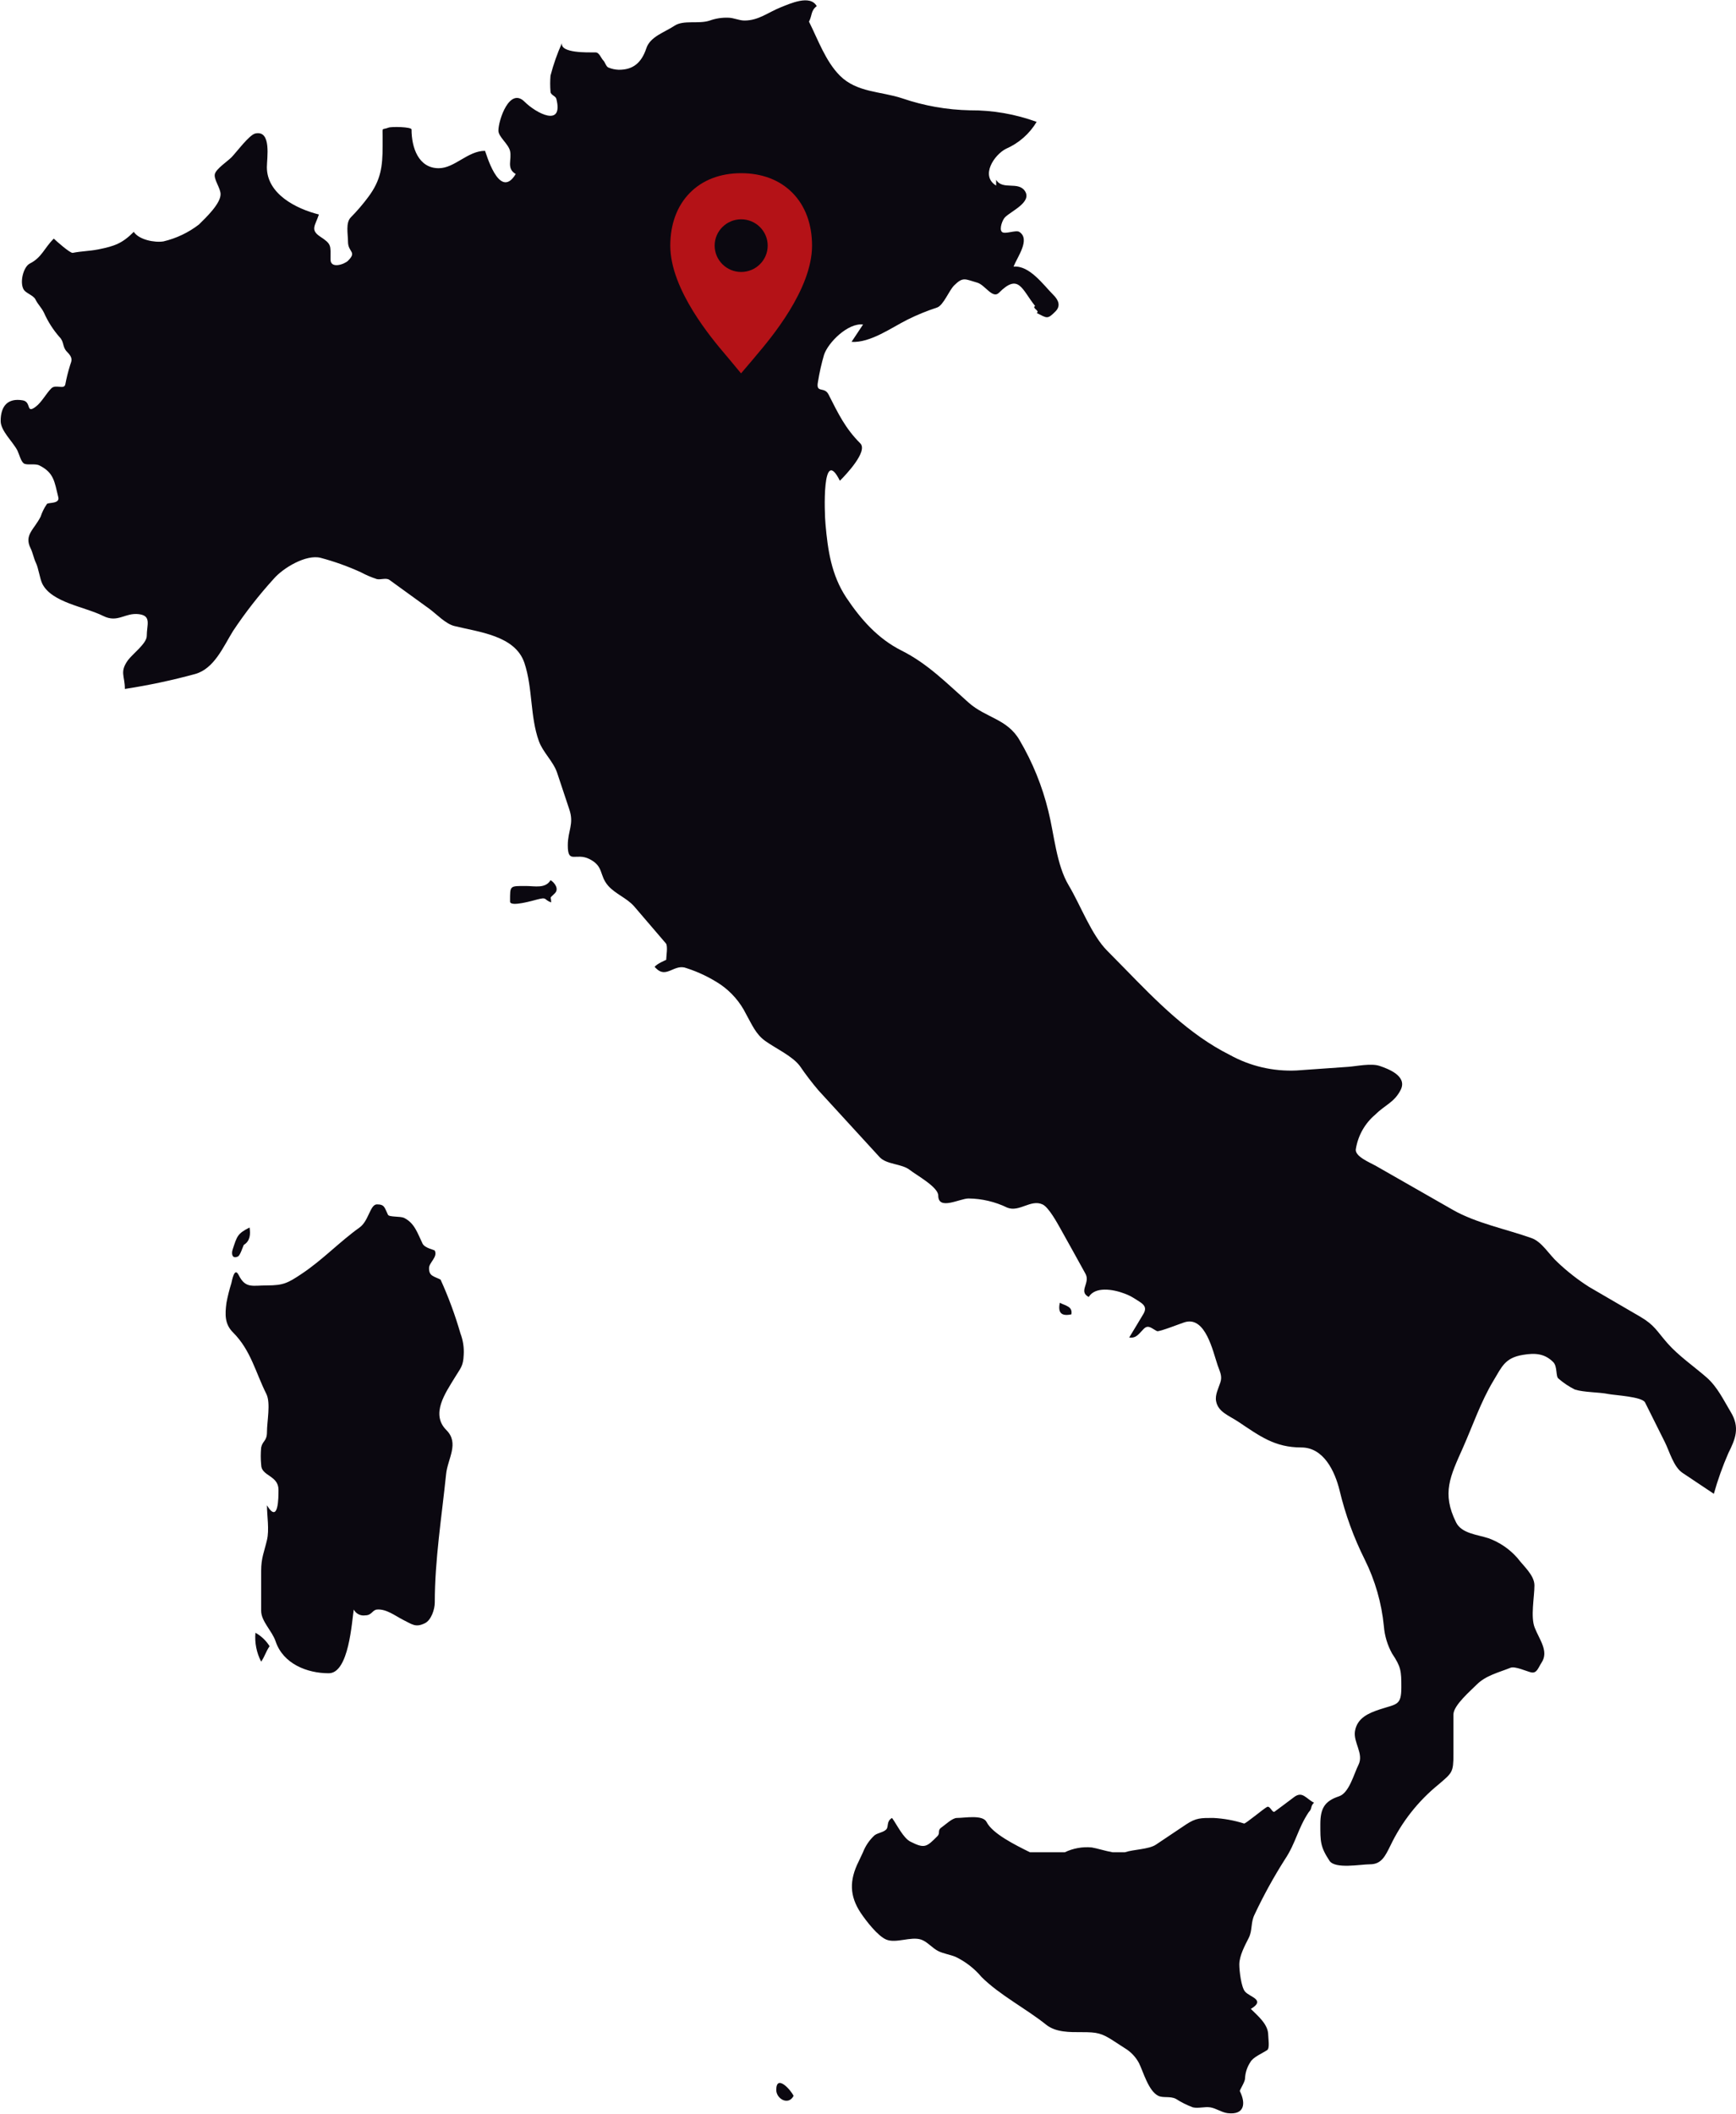
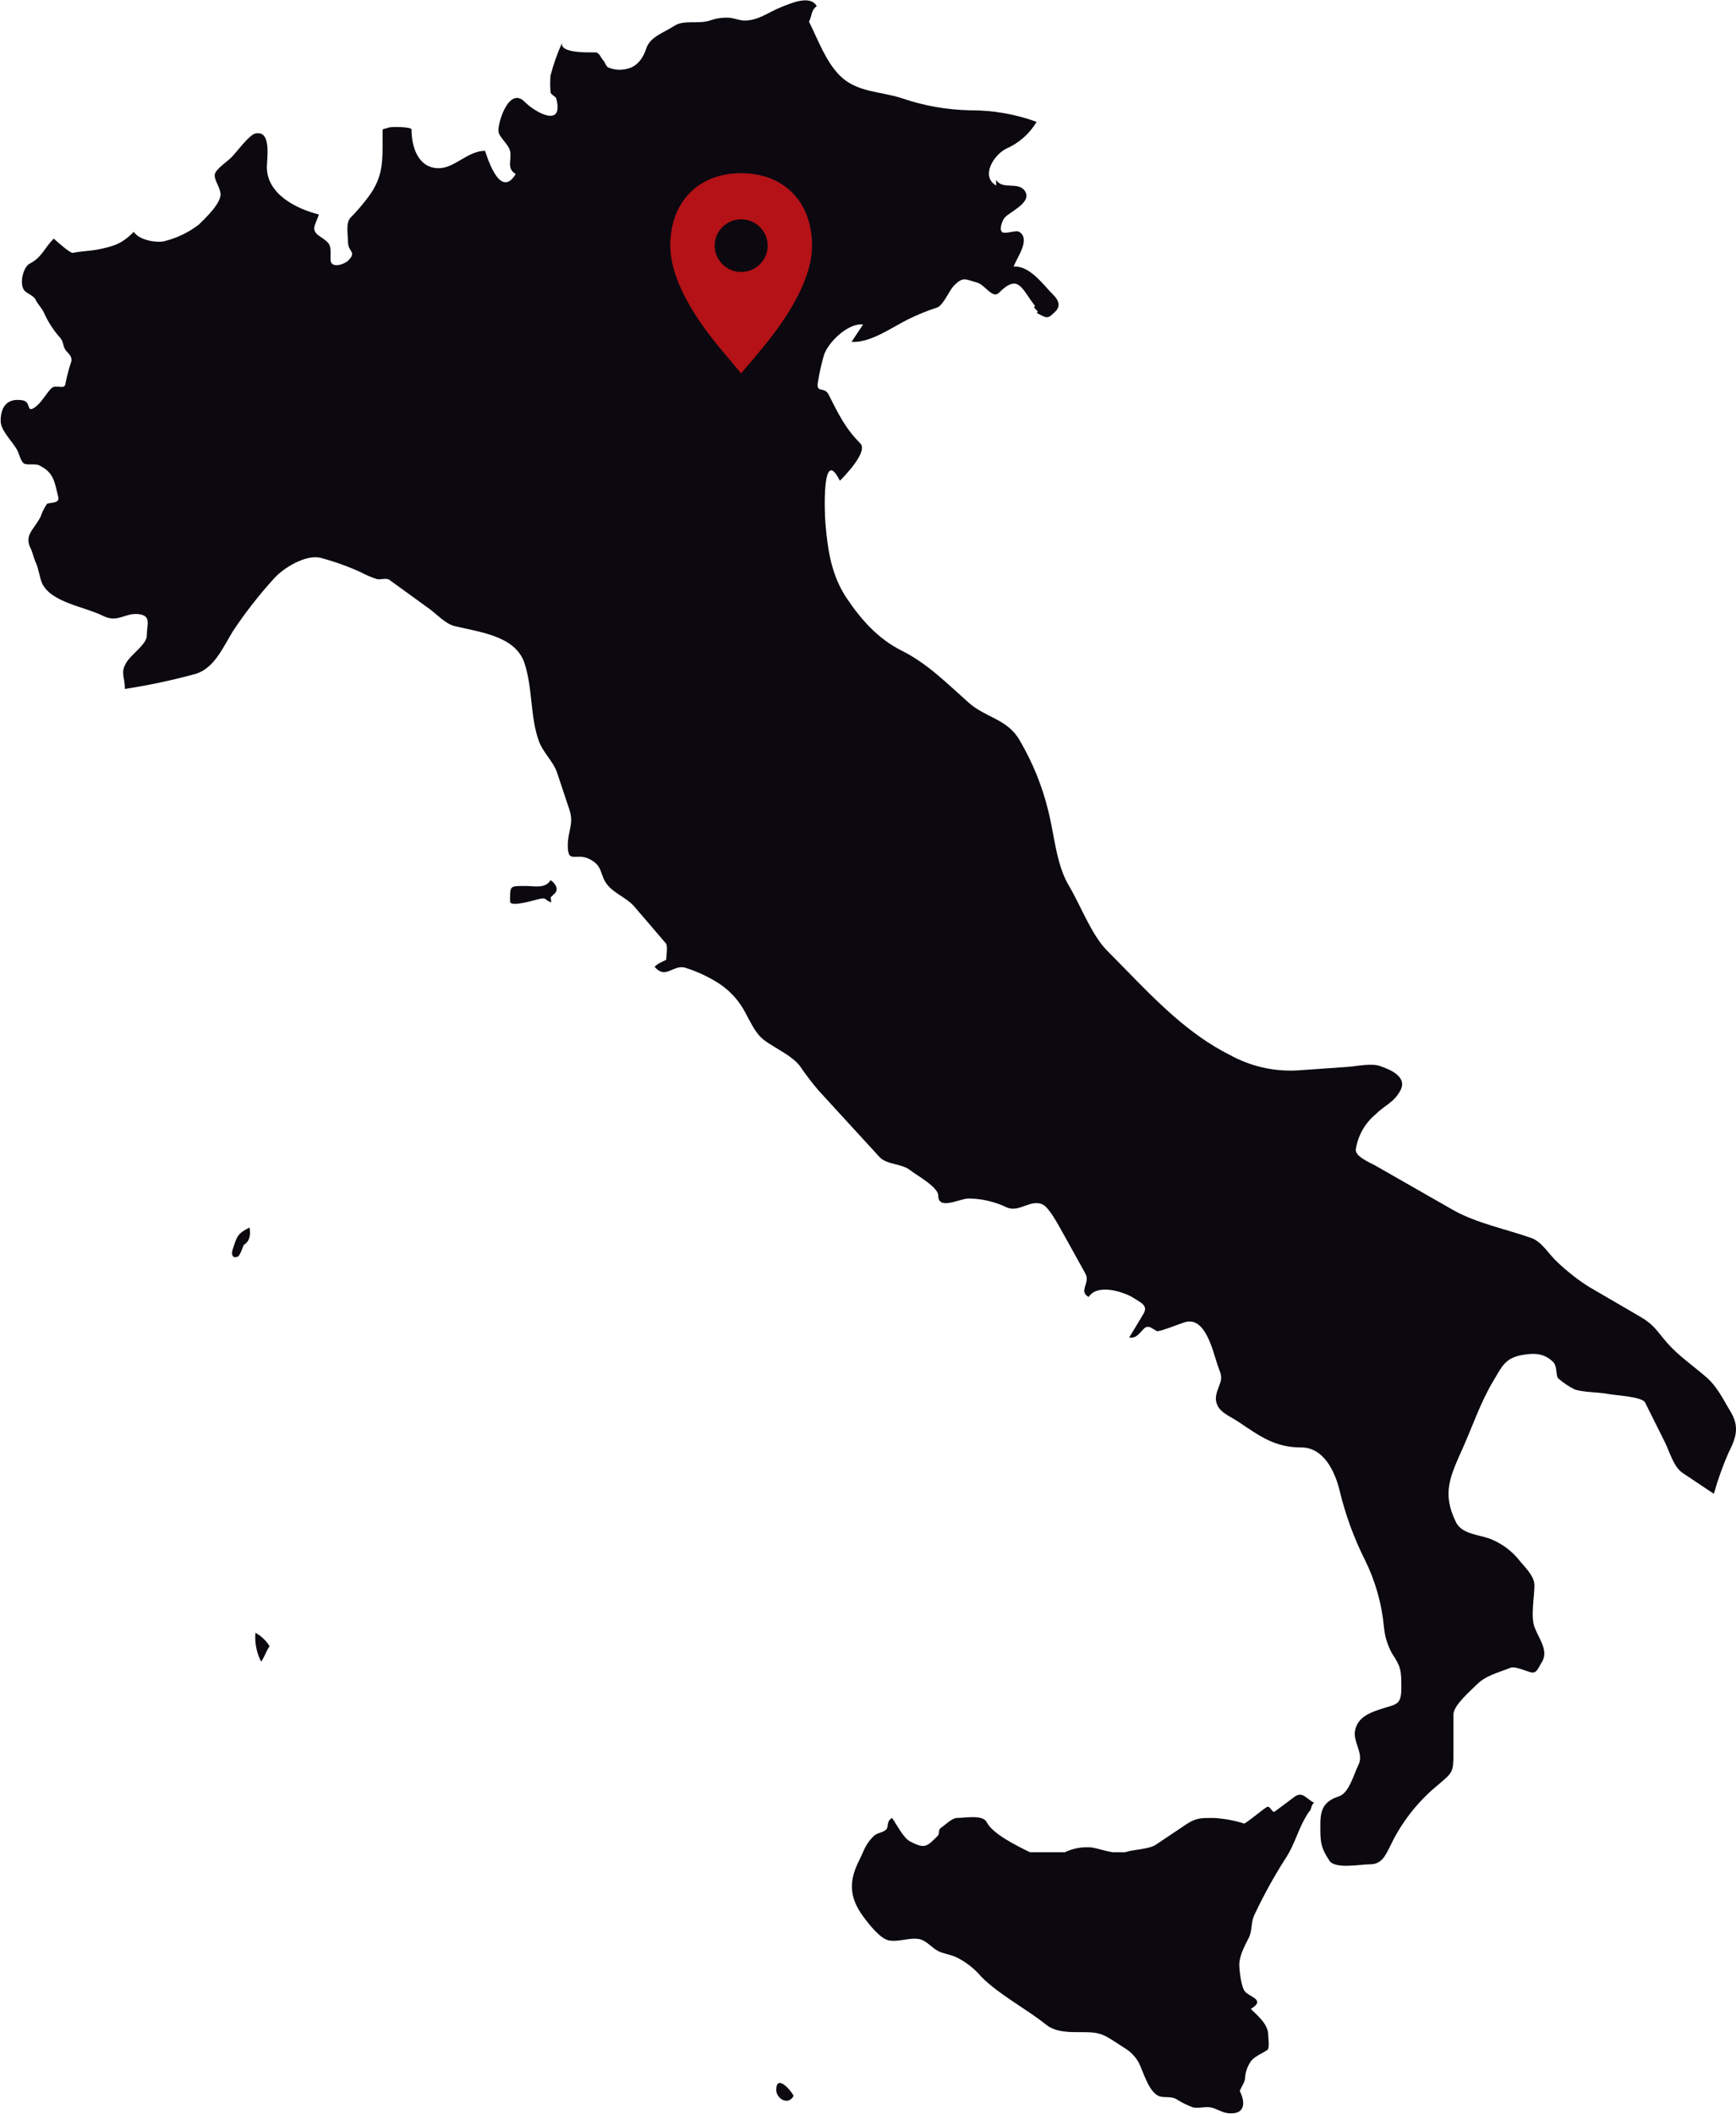
<svg xmlns="http://www.w3.org/2000/svg" version="1.1" id="Layer_1" x="0px" y="0px" width="295.645px" height="360.003px" viewBox="0 0 295.645 360.003" enable-background="new 0 0 295.645 360.003" xml:space="preserve">
  <g>
    <g transform="translate(180.265 221.789)">
-       <path fill="#0B0810" d="M2.192,2.024c0.236-1.338-0.944-1.454-1.97-1.968C-0.136,1.755,0.492,2.389,2.192,2.024" />
-     </g>
+       </g>
    <g transform="translate(43.375 277.974)">
      <path fill="#0B0810" d="M0.125,0.057c-0.147,1.699,0.19,3.407,0.977,4.922c0.667-0.985,0.766-1.651,1.434-2.633    C1.94,1.389,1.11,0.602,0.125,0.057z" />
    </g>
    <g transform="translate(132.075 354.634)">
      <path fill="#0B0810" d="M0.125,1.254c0,1.494,2.065,2.713,2.951,1C2.525,1.127,0.125-1.459,0.125,1.254z" />
    </g>
    <g transform="translate(86.739 149.822)">
      <path fill="#0B0810" d="M7.022,0.056C6.151,1.531,4.317,1.049,2.869,1.049c-2.847,0-2.744-0.122-2.744,2.65    c0,1,4.1-0.225,4.667-0.366C6.51,2.898,5.786,3.344,7.124,3.845c0-1.17-0.409-0.518,0.631-1.557    C8.485,1.562,7.766,0.512,7.022,0.056" />
    </g>
    <g transform="translate(39.394 208.967)">
      <path fill="#0B0810" d="M1.132,4.988c0.373-0.172,0.8-1.576,0.99-1.97c1.089-0.655,1.162-1.813,0.986-2.962    C1.031,1.109,0.984,1.518,0.235,3.775C-0.022,4.521,0.131,5.462,1.132,4.988z" />
    </g>
    <g transform="translate(38.296 205.031)">
-       <path fill="#0B0810" d="M36.735,12.866c-1.192-0.6-1.987-0.6-1.963-1.975c0-0.929,1.514-1.88,0.976-2.964    c-0.076-0.151-1.692-0.408-2.077-1.185c-0.871-1.769-1.333-3.474-3.129-4.374c-0.666-0.338-2.565-0.107-2.77-0.556    c-0.59-1.187-0.537-1.759-1.871-1.759c-1.18,0-1.386,2.81-2.962,3.937c-3.425,2.444-6.291,5.517-9.861,7.89    c-2.346,1.563-3.1,1.974-5.911,1.974c-2.5,0-3.654,0.569-4.82-1.771c-0.73-1.449-1.128,0.948-1.243,1.399    c-0.343,1.091-0.621,2.202-0.833,3.326c-0.271,2.04-0.3,3.647,1.128,5.065c3.025,3.024,3.806,6.756,5.679,10.493    c0.745,1.546,0.09,4.675,0.09,6.431c0,1.6-0.731,1.469-0.986,2.642c-0.097,0.984-0.097,1.976,0,2.961    c0,1.944,2.948,1.776,2.948,4.259c0,1.365,0,5.9-1.962,2.641c0,1.815,0.422,4.162,0,5.91C6.692,59.252,6.18,60.244,6.18,62.45    v6.821c0,1.781,1.871,3.425,2.463,5.199c1.28,3.809,5.334,5.425,9.051,5.425c3.438,0,3.923-8.8,4.257-10.849    c0.374,0.723,1.171,1.121,1.974,0.987c1.09,0,1.207-0.923,1.976-0.987c1.563-0.141,3.078,1.047,4.409,1.732    c1.591,0.781,2.154,1.391,3.771,0.589c1.052-0.526,1.667-2.331,1.667-3.522c0-7.271,1.182-14.577,1.923-21.812    c0.258-2.679,2.31-5.282,0.054-7.544c-2.733-2.727-0.155-6.328,1.435-8.949c0.961-1.611,1.436-1.875,1.513-3.859    c0.078-1.24-0.109-2.481-0.551-3.643C39.216,18.904,38.085,15.838,36.735,12.866" />
-     </g>
+       </g>
    <g transform="translate(0 0)">
      <path fill="#0B0810" d="M294.754,240.451c-1.257-2.101-2.269-4.263-4.1-5.886c-2.167-1.89-4.77-3.672-6.667-5.819    c-1.871-2.129-2.18-3.078-4.642-4.526c-2.9-1.692-5.82-3.386-8.719-5.079c-1.923-1.223-3.723-2.629-5.373-4.2    c-1.374-1.223-2.653-3.491-4.426-4.114c-4.256-1.512-9.438-2.549-13.358-4.781c-4.359-2.494-8.724-4.987-13.092-7.481    c-1.129-0.641-3.782-1.68-3.462-2.968c0.377-2.273,1.555-4.338,3.321-5.818c1.64-1.635,3.229-2.057,4.307-4.199    c1.181-2.373-2.199-3.601-3.615-4.078c-1.435-0.475-3.847,0.052-5.308,0.162c-2.949,0.199-5.872,0.416-8.822,0.621    c-3.964,0.188-7.902-0.73-11.374-2.656c-6.938-3.47-12.44-9.122-17.859-14.677c-1-1.025-2-2.046-3-3.05    c-2.692-2.692-4.552-7.782-6.551-11.117c-2.116-3.531-2.476-8.686-3.476-12.661c-1.03-4.245-2.682-8.315-4.899-12.078    c-2.092-3.642-5.744-3.788-8.693-6.41c-3.719-3.295-6.975-6.635-11.412-8.853c-4.026-2.02-6.923-5.3-9.411-9.026    c-2.539-3.84-3.152-8.078-3.538-12.495c-0.181-1.847-0.617-13.559,2.448-7.394c1.025-1.018,4.833-5.024,3.474-6.37    c-2.565-2.566-3.743-5.052-5.399-8.31c-0.7-1.441-2.2-0.134-1.808-2.16c0.249-1.559,0.597-3.1,1.039-4.615    c0.693-2.089,4.077-5.469,6.641-5.15c-0.653,0.981-1.319,1.97-1.962,2.956c3.206,0.192,6.746-2.392,9.514-3.781    c1.628-0.81,3.313-1.5,5.04-2.064c1.089-0.359,2.013-2.84,2.91-3.758c1.551-1.538,1.846-1.076,3.974-0.474    c1.283,0.378,2.591,2.781,3.644,1.737c3.409-3.43,3.899-0.626,6.187,2.234c-0.653,0.326,0.916,0.844,0.261,1.183    c1.782,0.885,1.808,1.136,3.2-0.263c0.885-0.891,0.601-1.864-0.372-2.827c-1.691-1.692-4.051-5.057-6.769-4.8    c0.666-1.687,2.922-4.654,0.986-5.917c-0.6-0.378-2.475,0.481-2.962,0c-0.514-0.5,0.127-2.1,0.513-2.475    c1.051-1.071,4.59-2.553,3.436-4.43c-1.128-1.8-3.845-0.128-4.935-1.969V31.6c-2.744-1.652-0.321-5.255,1.68-6.263    c2.175-0.947,3.999-2.549,5.218-4.583c-3.631-1.326-7.47-1.993-11.335-1.969c-3.933-0.078-7.83-0.765-11.552-2.038    c-3.655-1.218-7.719-0.963-10.629-3.872c-2.425-2.438-3.717-6.115-5.254-9.186c0.563-1.1,0.3-1.875,1.317-2.642    c-1.115-2.021-4.553-0.422-6.117,0.193c-2.218,0.892-3.78,2.256-6.191,2.256c-0.923,0-1.847-0.482-2.782-0.482    c-1.068-0.038-2.135,0.129-3.141,0.491c-1.885,0.631-4.461-0.152-6,0.885c-1.666,1.11-4.112,1.829-4.778,3.81    c-0.834,2.526-2.3,3.7-4.709,3.679c-0.608-0.019-1.208-0.149-1.769-0.385c-0.376-0.154-0.57-0.9-0.817-1.151    c-0.436-0.429-0.711-1.42-1.364-1.42c-1.385,0-6.028,0.144-5.722-1.588c-0.804,1.788-1.454,3.641-1.946,5.538    c-0.075,0.909-0.075,1.822,0,2.73c0,0.578,0.861,0.725,0.99,1.212c1.27,4.988-3.475,2.441-5.4,0.514    c-2.563-2.566-4.463,3.134-4.463,4.909c0,1.066,1.667,2.224,1.977,3.444c0.358,1.487-0.682,3,0.973,3.948    c-2.847,4.724-5.153-3.948-5.23-3.948c-2.949,0-5.154,2.961-7.886,2.961c-3.449,0-4.629-3.519-4.629-6.6    c0-0.443-3.411-0.514-3.923-0.31c-1.178,0.45-1-0.185-1,1.476v1.652c0,3.54-0.308,5.836-2.462,8.707    c-0.901,1.213-1.887,2.361-2.949,3.437c-0.924,0.917-0.487,2.859-0.487,4.141c0,1.866,1.59,1.666,0,3.257    c-0.591,0.59-2.975,1.437-2.975-0.218c0-2.422,0.23-2.59-1.8-3.923c-1.691-1.142-0.794-1.864-0.178-3.737    c-3.9-0.98-8.861-3.5-8.861-8.06c0-1.5,0.834-6.339-1.962-5.737c-1.039,0.218-3.308,3.3-4.077,4.072    c-0.654,0.652-2.6,1.955-2.82,2.826c-0.23,0.905,0.974,2.4,0.974,3.444c0,1.627-2.513,4-3.692,5.165    c-1.784,1.373-3.839,2.351-6.029,2.869c-1.487,0.244-4.178-0.265-5.061-1.624c-1.963,1.969-3.256,2.429-6.041,2.988    c-1.563,0.306-2.8,0.281-4.354,0.59c-0.436,0.09-2.894-2.094-3.227-2.427c-1.64,1.623-2.034,3.22-4.087,4.247    c-1.088,0.557-1.781,3.219-1.024,4.456c0.372,0.583,1.639,0.973,1.972,1.627c0.462,0.93,1,1.353,1.465,2.283    c0.664,1.501,1.55,2.893,2.629,4.13c0.859,0.838,0.454,1.694,1.312,2.546c1.015,1.014,0.801,1.454,0.521,2.237    c-0.343,1.091-0.621,2.202-0.832,3.326c-0.231,0.9-1.619-0.1-2.376,0.645c-0.923,0.93-1.626,2.354-2.676,3.144    c-1.681,1.251-0.676-0.838-2.188-1.1c-2.54-0.435-3.764,0.95-3.764,3.52c0,1.692,2.116,3.565,2.859,5.038    c0.271,0.558,0.591,1.84,1.078,2.179c0.551,0.367,1.9-0.036,2.666,0.349c2.487,1.249,2.563,2.78,3.206,5.39    c0.308,1.173-1.643,0.885-1.924,1.161c-0.463,0.666-0.826,1.395-1.078,2.166c-1.128,2.231-2.856,3.111-1.7,5.411    c0.358,0.711,0.55,1.769,0.906,2.481c0.412,0.821,0.668,2.714,1.078,3.535c1.616,3.219,7.206,3.9,10.361,5.479    c2.513,1.255,3.676-0.59,6.085-0.3c2.2,0.276,1.344,1.813,1.344,3.711c0,1.275-2.428,3.071-3.2,4.123    c-1.461,2.038-0.528,2.649-0.528,4.9c4.038-0.62,8.037-1.47,11.979-2.546c3.257-0.923,4.783-4.648,6.449-7.334    c2.075-3.118,4.382-6.076,6.899-8.848c1.644-1.909,5.539-4.218,8-3.6c2.356,0.626,4.655,1.45,6.872,2.462    c0.869,0.468,1.779,0.856,2.719,1.161c0.679,0.148,1.59-0.276,2.153,0.148c2.283,1.652,4.564,3.306,6.847,4.961    c1.199,0.891,2.699,2.5,4.18,2.877c4.129,1.034,10.385,1.6,11.95,6.309c1.422,4.265,0.946,9.116,2.46,13.3    c0.693,1.923,2.437,3.423,3.1,5.373c0.692,2.075,1.385,4.16,2.077,6.237c0.847,2.514-0.256,3.6-0.256,6.136    c0,3.25,1.358,1.18,3.667,2.319c2.539,1.277,1.627,2.771,3.231,4.585c1.243,1.392,3.2,2.085,4.437,3.52    c1.795,2.089,3.586,4.179,5.371,6.27c0.373,0.436,0.053,2.218,0.053,2.8c0,0-1.654,0.692-1.962,1.205    c0.076,0.09,0.167,0.168,0.254,0.258c1.771,1.781,3.1-0.879,5.181-0.046c2.053,0.663,4.005,1.604,5.801,2.8    c1.847,1.283,3.338,3.014,4.334,5.031c0.974,1.725,1.642,3.417,3.256,4.56c1.718,1.242,4.616,2.557,5.899,4.268    c0.985,1.444,2.047,2.835,3.181,4.166c3.461,3.784,6.928,7.567,10.399,11.349c1.194,1.295,3.784,1.101,5.153,2.193    c1.142,0.9,4.836,2.9,4.836,4.358c0,2.591,3.667,0.495,5.154,0.495c2.289,0.023,4.544,0.556,6.602,1.559    c2.051,0.82,4-1.475,6-0.551c1.051,0.474,2.513,3.167,3.101,4.213c1.408,2.525,2.821,5.057,4.206,7.583    c0.899,1.578-1.271,3.008,0.563,3.968c1.071-1.785,4.048-1.371,6.153-0.559c0.546,0.203,1.07,0.461,1.564,0.771    c1.2,0.796,2.436,1.243,1.601,2.66c-0.81,1.345-1.601,2.692-2.424,4.024c1.217,0.187,1.666-0.658,2.461-1.453    s1.307-0.116,2.269,0.371c0.36,0.174,4.271-1.411,4.873-1.557c3.4-0.853,4.628,4.916,5.449,7.352    c0.373,1.109,0.847,1.854,0.463,2.964c-0.311,0.966-0.925,2.108-0.719,3.165c0.333,1.834,2.128,2.418,3.769,3.5    c3.693,2.464,6.219,4.386,10.745,4.386c3.82,0,5.718,4.071,6.513,7.3c0.972,4.082,2.411,8.039,4.29,11.79    c1.767,3.554,2.87,7.399,3.256,11.349c0.13,1.635,0.606,3.221,1.4,4.654c1.525,2.283,1.576,2.963,1.576,5.73    c0,3.18-0.795,2.822-3.718,3.794c-1.847,0.618-3.809,1.438-4.18,3.692c-0.307,1.938,1.538,3.828,0.601,5.722    c-0.794,1.575-1.578,4.787-3.319,5.371c-2.462,0.813-3.18,2.071-3.18,4.756c0,2.93-0.026,3.821,1.563,6.231    c0.974,1.436,5.282,0.59,6.9,0.59c1.948,0,2.59-1.41,3.461-3.16c1.926-4.043,4.729-7.605,8.204-10.43    c2.333-2,2.539-2.052,2.539-5.142v-6.78c0-1.565,2.975-4.08,3.975-5.101c1.551-1.545,3.73-2.045,5.744-2.853    c0.756-0.301,2.668,0.578,3.461,0.774c1.039,0.257,1.256-0.789,1.82-1.635c1.283-1.935-0.333-3.88-1.153-5.954    c-0.745-1.855-0.052-5.214-0.052-7.208c0-1.744-1.873-3.3-2.886-4.654c-1.333-1.524-3.031-2.688-4.936-3.378    c-1.924-0.63-4.565-0.8-5.513-2.68c-2.488-5.008-1.014-7.848,1.166-12.75c1.68-3.788,3.038-7.816,5.167-11.36    c1.485-2.47,1.985-3.921,5.025-4.433c2.13-0.366,3.746-0.213,5.182,1.236c0.743,0.748,0.386,2.475,0.899,2.809    c0.849,0.736,1.788,1.363,2.794,1.863c1.617,0.496,4.028,0.416,5.744,0.764c1.054,0.205,5.694,0.441,6.195,1.423    c1.128,2.256,2.243,4.5,3.371,6.756c0.8,1.601,1.487,4.232,3.025,5.252c1.77,1.179,3.538,2.365,5.321,3.552    c0.664-2.366,1.491-4.684,2.476-6.937c1.199-2.399,2-4.347,0.408-6.981" />
    </g>
    <g transform="translate(144.957 305.552)">
      <path fill="#0B0810" d="M75.445,0.448c-1.09,0.822-2.192,1.654-3.31,2.475c-0.423,0.327-0.769-1.051-1.319-0.781    c-0.591,0.307-3.655,2.879-3.9,2.821c-1.703-0.54-3.469-0.86-5.254-0.95c-2.114,0-2.923-0.019-4.615,1.1    c-1.719,1.147-3.437,2.297-5.153,3.451c-1.192,0.799-3.801,0.799-5.283,1.293h-2.093c-1.259-0.219-2.63-0.67-3.534-0.819    c-1.58-0.151-3.17,0.132-4.601,0.819h-5.937c-2.562-1.266-6.392-3.177-7.384-5.151c-0.641-1.286-3.692-0.692-5.052-0.692    c-0.795,0-1.948,1.148-2.59,1.583c-0.82,0.546-0.178,0.97-0.745,1.527c-1.844,1.86-2.179,2.134-4.563,0.937    c-1.256-0.623-2.32-2.916-3.155-4.046c-1.024,0.601-0.512,1.476-1,1.97S4.534,6.546,3.982,6.968    c-0.869,0.798-1.543,1.785-1.97,2.886c-0.245,0.524-0.482,1.051-0.729,1.551c-1.626,3.238-1.564,5.91,0.347,8.781    c0.872,1.301,2.872,3.912,4.334,4.533c1.667,0.7,4.18-0.558,5.925,0c1.052,0.34,1.936,1.469,2.948,1.969    c0.923,0.449,2,0.59,2.949,0.98c1.701,0.819,3.209,1.991,4.423,3.438c3.066,3.058,7.566,5.366,10.989,8.109    c1.664,1.335,4.051,1.275,6.05,1.275c2.629,0,3.385,0.128,5.566,1.57c0.62,0.42,1.229,0.78,1.794,1.162    c1.019,0.613,1.853,1.493,2.411,2.543c0.729,1.475,1.614,4.75,3.282,5.565c0.833,0.409,2,0.013,2.988,0.512    c0.914,0.589,1.891,1.077,2.91,1.455c0.947,0.205,2.013-0.149,2.975,0c0.987,0.167,1.936,0.867,2.95,0.988    c2.846,0.327,3.127-1.611,2.075-3.738c-0.1-0.179,0.874-1.521,0.874-2.181c0.048-0.983,0.358-1.936,0.9-2.758    c0.435-0.856,2.077-1.532,2.873-2.063c0.474-0.308,0.178-1.976,0.178-2.577c0-1.826-1.781-3.257-2.961-4.438    c2.6-1.549-0.165-1.993-0.986-2.947c-0.654-0.756-0.976-3.541-0.976-4.617c0-1.48,0.946-3.23,1.615-4.545    c0.641-1.289,0.308-2.6,0.975-3.941c1.522-3.24,3.25-6.381,5.17-9.403c1.878-2.808,2.2-5.263,4.058-8.046    c0.653-0.666,0.231-0.961,0.9-1.614C77.462,0.735,76.868-0.609,75.445,0.448" />
    </g>
  </g>
  <path fill="#B41217" d="M134.994,32.875c-2.163-2.214-5.196-3.384-8.773-3.384c-3.578,0-6.608,1.17-8.771,3.384  c-2.158,2.21-3.299,5.308-3.299,8.96c0,7.497,7.108,15.868,9.445,18.618c0.244,0.287,0.455,0.535,0.553,0.658l2.053,2.469  l2.105-2.473c0.102-0.129,0.324-0.396,0.585-0.705c2.325-2.748,9.401-11.113,9.401-18.567  C138.293,38.182,137.154,35.084,134.994,32.875z M126.223,46.312c-2.487,0-4.516-2.015-4.516-4.484s2.025-4.484,4.516-4.484  c2.491,0,4.518,2.015,4.518,4.484S128.713,46.312,126.223,46.312z" />
</svg>